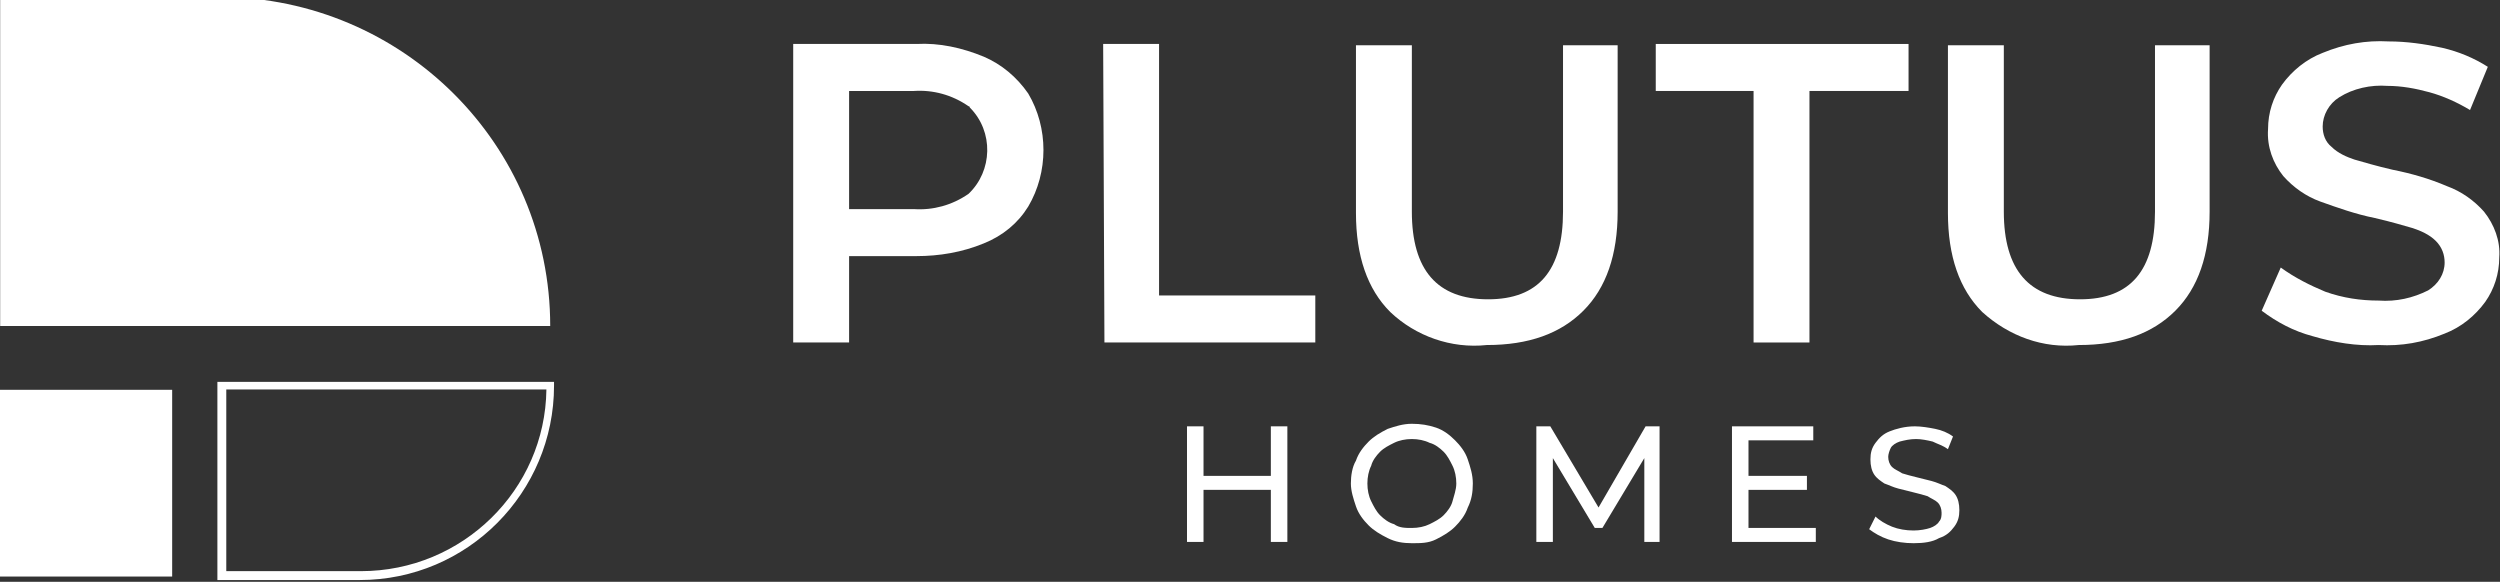
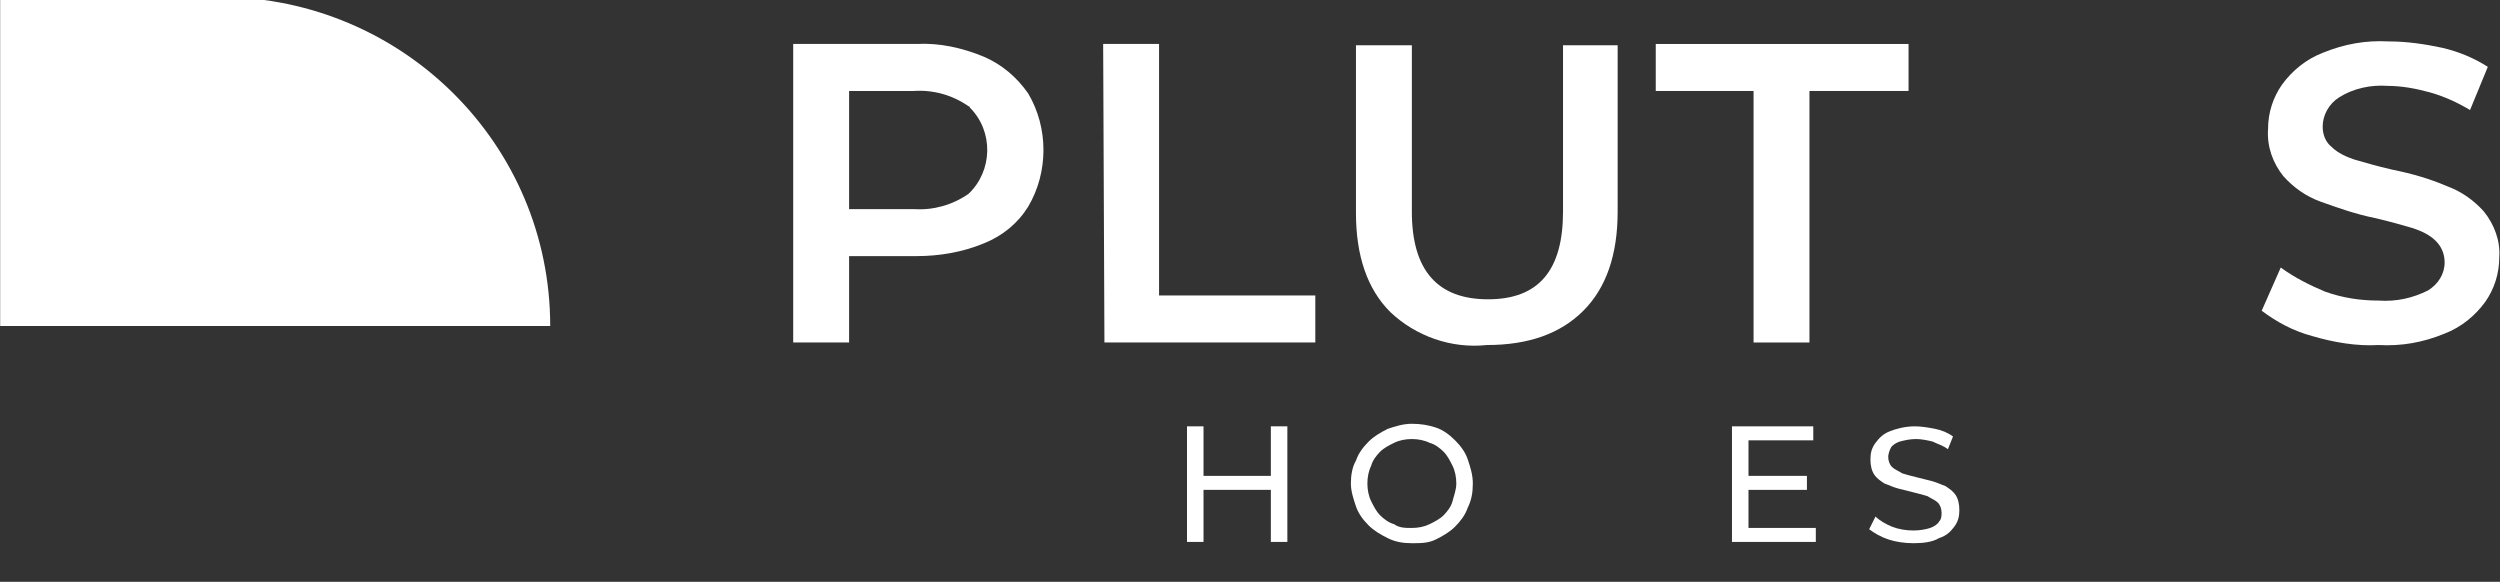
<svg xmlns="http://www.w3.org/2000/svg" version="1.1" id="Layer_1" x="0px" y="0px" viewBox="0 0 196.8 45.8" style="enable-background:new 0 0 196.8 45.8;" xml:space="preserve">
  <rect x="0" y="0" width="196.8" height="45.8" fill="#333333" stroke="none" />
  <style type="text/css">
	.st0{opacity:0.999;}
	.st1{fill:#FFFFFF;}
	.st2{enable-background:new    ;}
</style>
  <g id="Grupo_202" transform="translate(2957.341 2891.661) rotate(-90)" class="st0">
    <g id="Grupo_201">
      <path id="Caminho_3" class="st1" d="M2887.2-2879.9c-0.6,1.4-1.6,2.6-2.9,3.5c-2.7,1.6-6.2,1.6-8.9,0c-1.3-0.8-2.3-2-2.9-3.5    c-0.7-1.7-1-3.5-1-5.3v-5.3h-6.8v-4.4h23.5v9.7C2888.3-2883.4,2887.9-2881.6,2887.2-2879.9 M2876.4-2881.1c1.8,1.9,4.9,2,6.8,0.1    c0.1,0,0.1-0.1,0.1-0.1c0.9-1.3,1.3-2.8,1.2-4.3v-5.1h-9.3v5.1C2875.1-2883.9,2875.5-2882.4,2876.4-2881.1" />
      <path id="Caminho_4" class="st1" d="M2888.2-2870.5v4.4h-19.8v12.3h-3.7v-16.6L2888.2-2870.5L2888.2-2870.5z" />
      <path id="Caminho_5" class="st1" d="M2867.1-2847.9c1.8-1.8,4.4-2.7,7.8-2.7h13.2v4.4H2875c-4.6,0-6.9,2-6.9,6s2.3,5.9,6.9,5.9    h13.1v4.3H2875c-3.4,0-6-0.9-7.8-2.7s-2.7-4.3-2.7-7.6C2864.2-2843.1,2865.2-2845.9,2867.1-2847.9" />
      <path id="Caminho_6" class="st1" d="M2884.5-2819.2v-7.8h3.7v19.9h-3.7v-7.8h-19.8v-4.4h19.8V-2819.2z" />
-       <path id="Caminho_7" class="st1" d="M2867.1-2801.3c1.8-1.8,4.4-2.7,7.8-2.7h13.2v4.4H2875c-4.6,0-6.9,2-6.9,6s2.3,5.9,6.9,5.9    h13.1v4.3H2875c-3.4,0-6-0.9-7.8-2.7s-2.7-4.3-2.7-7.6C2864.2-2796.5,2865.2-2799.2,2867.1-2801.3" />
      <path id="Caminho_8" class="st1" d="M2865.2-2775.3c0.4-1.5,1.1-2.8,2-4l3.4,1.5c-0.8,1.1-1.4,2.3-1.9,3.5    c-0.5,1.4-0.7,2.8-0.7,4.2c-0.1,1.4,0.2,2.7,0.8,3.9c0.5,0.8,1.3,1.3,2.2,1.3c0.6,0,1.2-0.2,1.7-0.7s0.8-1.2,1-1.8    c0.2-0.7,0.5-1.7,0.8-3c0.3-1.5,0.8-2.9,1.3-4.3c0.4-1.1,1.1-2.1,2-2.9c1-0.8,2.3-1.3,3.7-1.2c1.3,0,2.5,0.4,3.5,1.1    c1.1,0.8,2,1.9,2.5,3.2c0.7,1.7,1,3.4,0.9,5.2c0,1.4-0.2,2.8-0.5,4.2c-0.3,1.3-0.8,2.5-1.5,3.6l-3.4-1.4c0.6-1,1.1-2.1,1.4-3.2    c0.3-1.1,0.5-2.2,0.5-3.3c0.1-1.3-0.2-2.7-0.9-3.8c-0.5-0.8-1.4-1.3-2.3-1.3c-0.6,0-1.2,0.2-1.6,0.7c-0.5,0.5-0.8,1.2-1,1.8    c-0.2,0.7-0.5,1.7-0.8,3c-0.3,1.5-0.7,2.9-1.3,4.3c-0.4,1.1-1.1,2.1-2,2.9c-1,0.8-2.3,1.3-3.6,1.2c-1.3,0-2.5-0.4-3.5-1.1    c-1.1-0.8-2-1.9-2.5-3.2c-0.7-1.7-1-3.4-0.9-5.2C2864.4-2771.8,2864.7-2773.6,2865.2-2775.3" />
      <g class="st2">
        <path class="st1" d="M2849-2862.6v-1.3h9.1v1.3H2849z M2853.1-2857.2v-5.5h1.1v5.5H2853.1z M2858.1-2857.3v1.3h-9.1v-1.3H2858.1z     " />
        <path class="st1" d="M2848.9-2846.2c0-0.7,0.1-1.3,0.4-1.9s0.6-1.1,1-1.5c0.4-0.4,0.9-0.8,1.5-1c0.6-0.2,1.2-0.4,1.8-0.4     s1.3,0.1,1.8,0.4c0.6,0.2,1.1,0.6,1.5,1c0.4,0.4,0.7,0.9,1,1.5c0.2,0.6,0.4,1.2,0.4,1.9c0,0.7-0.1,1.3-0.3,1.9s-0.6,1.1-1,1.5     c-0.4,0.4-0.9,0.8-1.5,1s-1.2,0.4-1.9,0.4s-1.3-0.1-1.9-0.4c-0.6-0.2-1.1-0.6-1.5-1c-0.4-0.4-0.7-0.9-1-1.5     S2848.9-2845.5,2848.9-2846.2z M2850.1-2846.2c0,0.5,0.1,1,0.3,1.4c0.2,0.4,0.4,0.8,0.7,1.1c0.3,0.3,0.7,0.6,1.1,0.7     s0.9,0.3,1.4,0.3s1-0.1,1.4-0.3c0.4-0.2,0.8-0.4,1.1-0.7s0.6-0.7,0.7-1.1c0.2-0.4,0.3-0.9,0.3-1.4c0-0.5-0.1-1-0.3-1.4     c-0.2-0.4-0.4-0.8-0.7-1.1c-0.3-0.3-0.7-0.6-1.1-0.7c-0.4-0.2-0.9-0.3-1.4-0.3s-1,0.1-1.4,0.3s-0.8,0.4-1.1,0.7     c-0.3,0.3-0.6,0.7-0.7,1.1C2850.1-2847.2,2850.1-2846.7,2850.1-2846.2z" />
-         <path class="st1" d="M2849-2836.4h9.1v1.1l-6.9,4.1v-0.6l6.9,4v1.1l-9.1,0v-1.2l7.1,0v0.3l-6-3.6v-0.6l6-3.6v0.3h-7.1V-2836.4z" />
        <path class="st1" d="M2850.1-2819.7v5.3h-1.1v-6.6h9.1v6.4h-1.1v-5.1H2850.1z M2854.2-2819.8v4.7h-1.1v-4.7H2854.2z" />
        <path class="st1" d="M2848.9-2806.7c0-0.7,0.1-1.4,0.3-2c0.2-0.6,0.5-1.1,0.8-1.5l1,0.5c-0.3,0.3-0.6,0.8-0.8,1.3     c-0.2,0.5-0.3,1.1-0.3,1.7c0,0.5,0.1,1,0.2,1.3c0.1,0.3,0.3,0.6,0.5,0.7c0.2,0.2,0.5,0.2,0.7,0.2c0.3,0,0.6-0.1,0.8-0.3     c0.2-0.2,0.3-0.5,0.5-0.8c0.1-0.3,0.2-0.7,0.3-1.1c0.1-0.4,0.2-0.8,0.3-1.2s0.3-0.8,0.4-1.1c0.2-0.3,0.4-0.6,0.7-0.8     c0.3-0.2,0.7-0.3,1.2-0.3c0.5,0,0.9,0.1,1.3,0.4s0.7,0.6,0.9,1.1s0.4,1.2,0.4,2c0,0.5-0.1,1.1-0.2,1.6c-0.1,0.5-0.3,1-0.6,1.4     l-1-0.4c0.3-0.4,0.4-0.8,0.6-1.2c0.1-0.4,0.2-0.9,0.2-1.3c0-0.5-0.1-0.9-0.2-1.3c-0.1-0.3-0.3-0.6-0.5-0.7s-0.5-0.2-0.7-0.2     c-0.3,0-0.6,0.1-0.8,0.3c-0.2,0.2-0.3,0.5-0.5,0.8c-0.1,0.3-0.2,0.7-0.3,1.1c-0.1,0.4-0.2,0.8-0.3,1.2c-0.1,0.4-0.3,0.8-0.4,1.1     c-0.2,0.3-0.4,0.6-0.7,0.8c-0.3,0.2-0.7,0.3-1.2,0.3c-0.5,0-0.9-0.1-1.3-0.4s-0.7-0.6-0.9-1.2     C2849-2805.2,2848.9-2805.9,2848.9-2806.7z" />
      </g>
    </g>
    <g id="Grupo_200" transform="translate(-108 54.972)">
-       <rect id="Retângulo_4" x="2954.9" y="-3012.9" transform="matrix(-2.535182e-06 -1 1 -2.535182e-06 5967.183 -43.868)" class="st1" width="13.6" height="14.7" />
      <path id="Caminho_1" class="st1" d="M2974-2969v-43.3h25.9v17.4C2999.8-2980.6,2988.3-2969,2974-2969" />
-       <path id="Caminho_2" class="st1" d="M2954-2984v-11.2h15.6v26.5h-0.3C2960.9-2968.7,2954-2975.5,2954-2984 M2954.7-2994.5v10.6    c0,8,6.4,14.5,14.3,14.6v-25.2L2954.7-2994.5z" />
    </g>
  </g>
</svg>